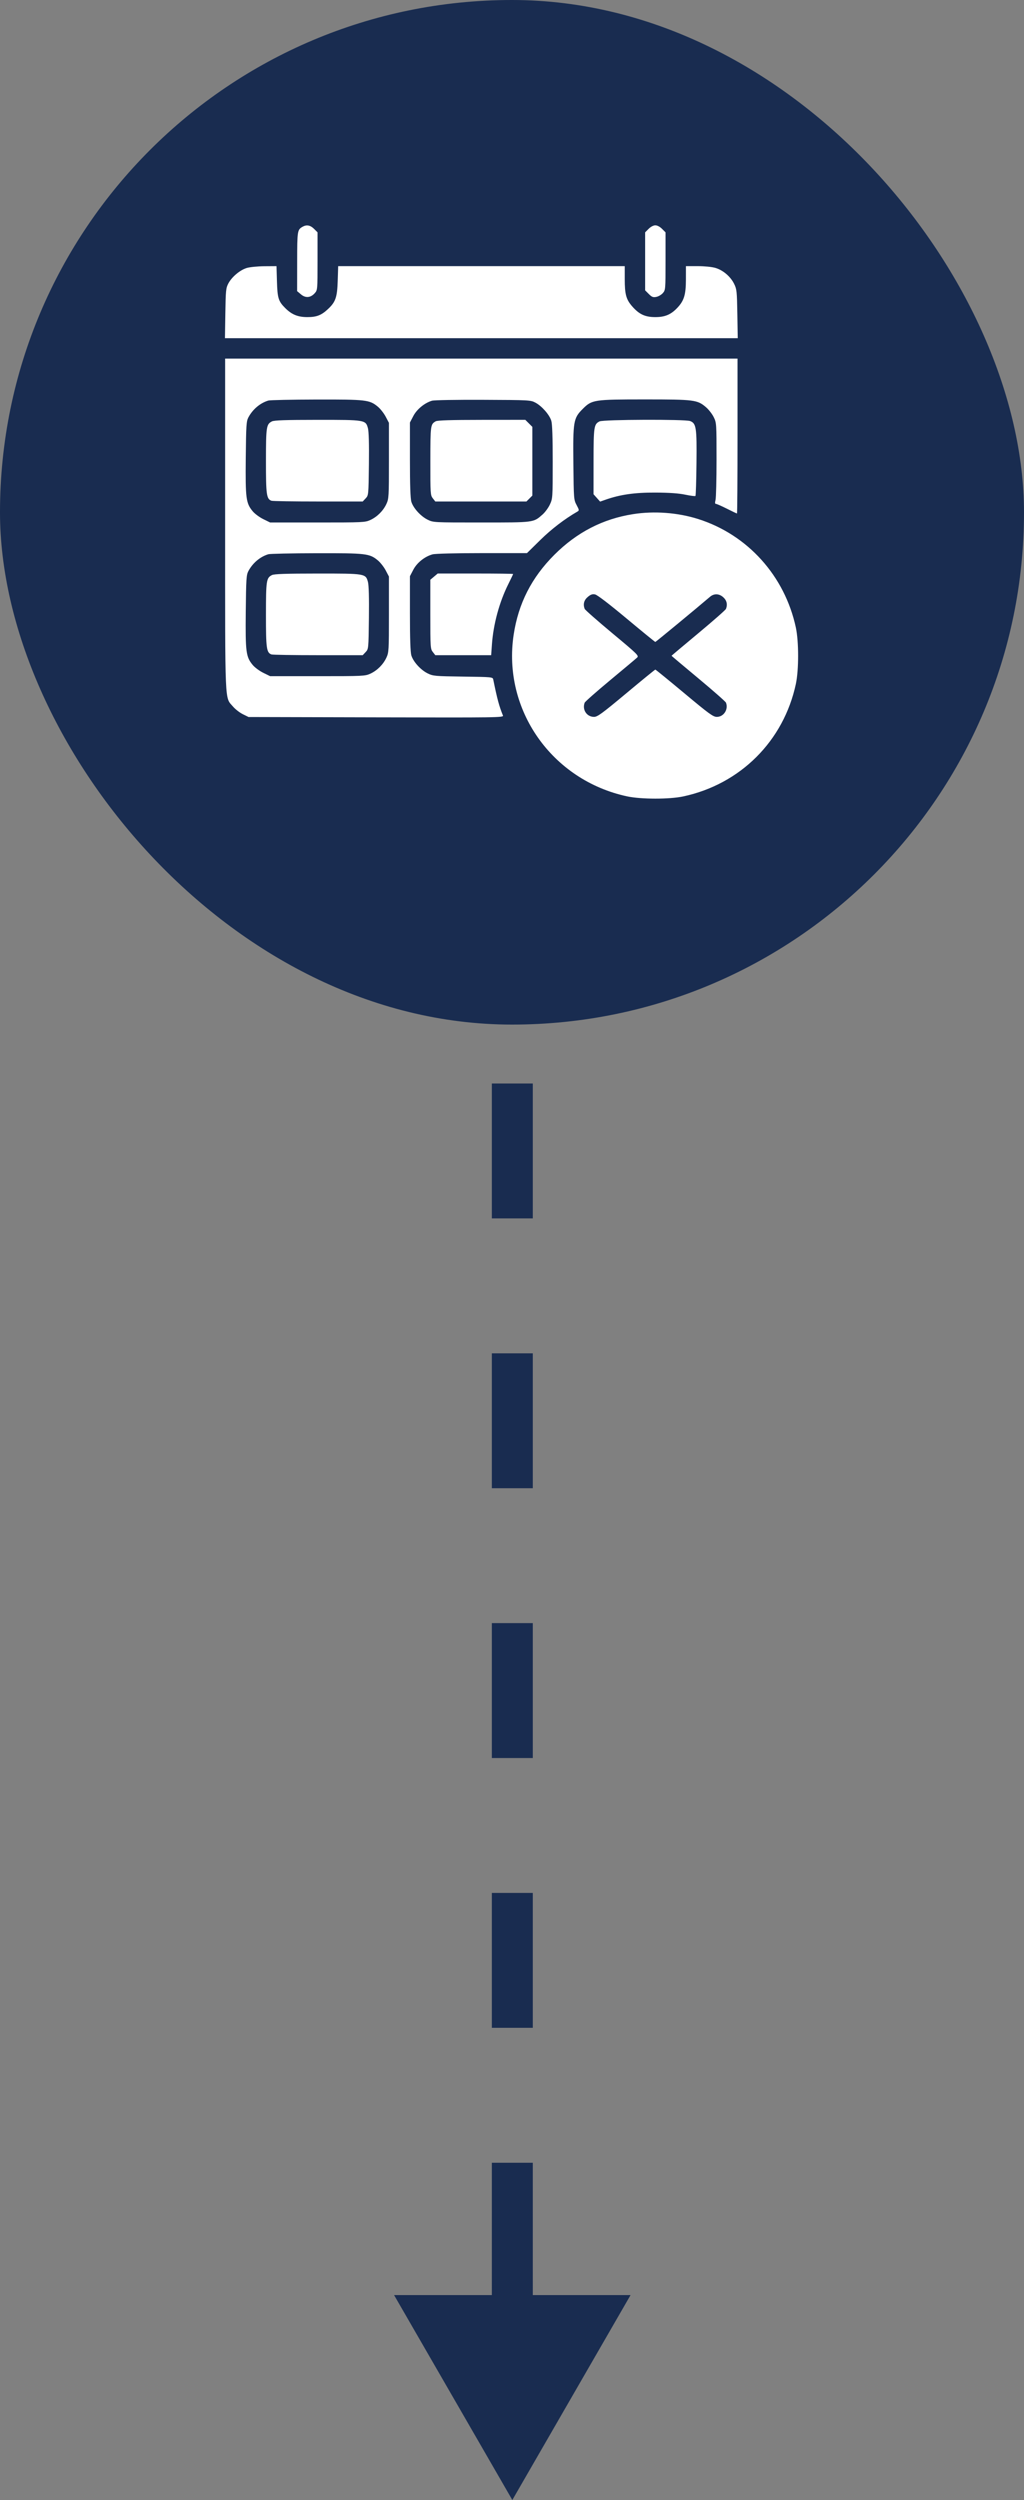
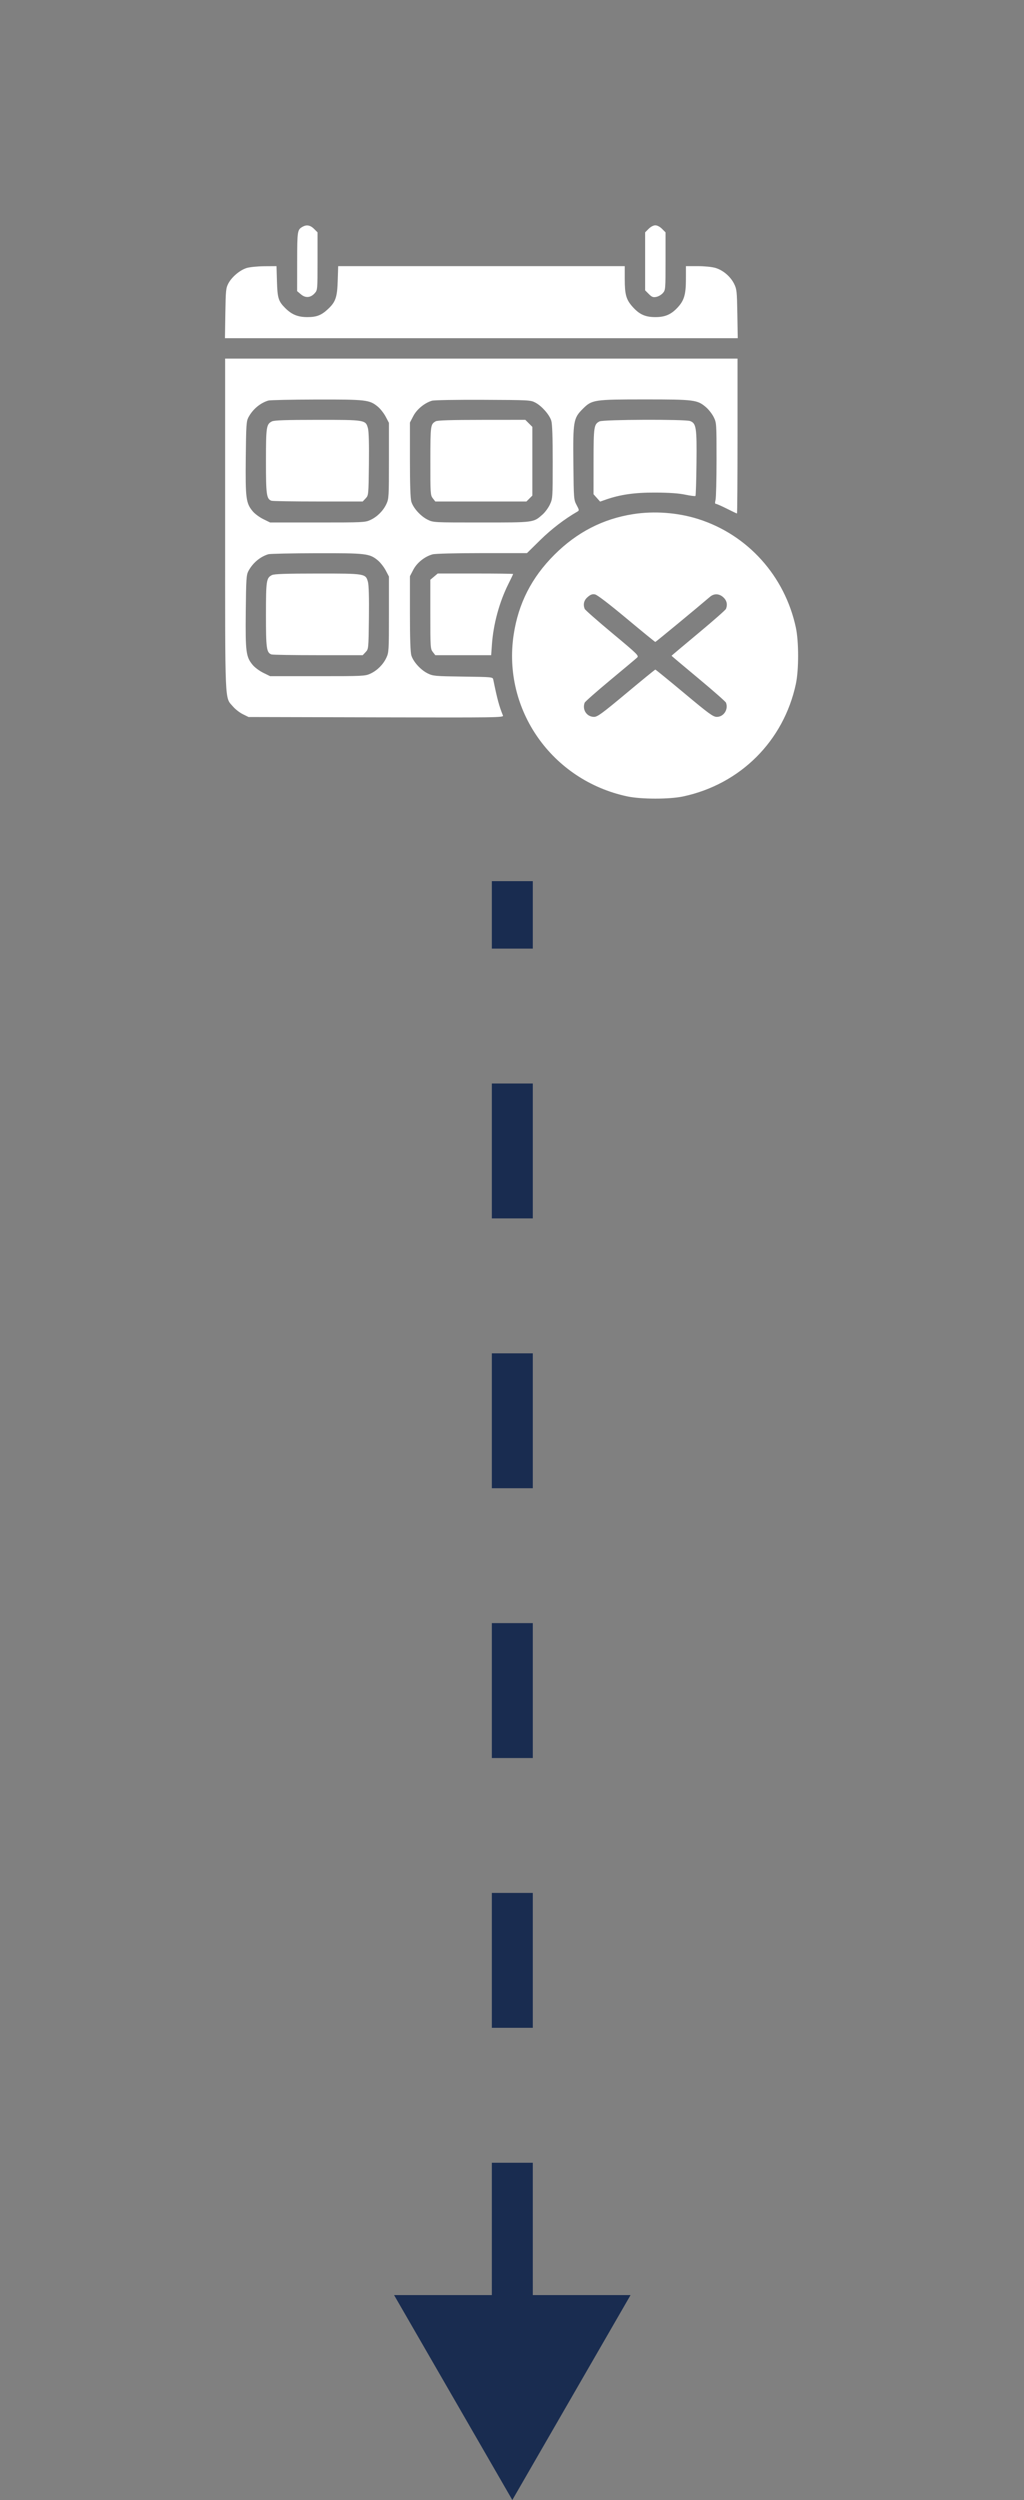
<svg xmlns="http://www.w3.org/2000/svg" width="50" height="122" viewBox="0 0 50 122" fill="none">
  <rect x="0" y="0" width="50" height="122" fill="#808080" stroke="none" />
  <path d="M25.016 122L30.789 112L19.242 112L25.016 122ZM25.016 43L24.016 43L24.016 46.292L25.016 46.292L26.016 46.292L26.016 43L25.016 43ZM25.016 52.875L24.016 52.875L24.016 59.458L25.016 59.458L26.016 59.458L26.016 52.875L25.016 52.875ZM25.016 66.042L24.016 66.042L24.016 72.625L25.016 72.625L26.016 72.625L26.016 66.042L25.016 66.042ZM25.016 79.208L24.016 79.208L24.016 85.792L25.016 85.792L26.016 85.792L26.016 79.208L25.016 79.208ZM25.016 92.375L24.016 92.375L24.016 98.958L25.016 98.958L26.016 98.958L26.016 92.375L25.016 92.375ZM25.016 105.542L24.016 105.542L24.016 112.125L25.016 112.125L26.016 112.125L26.016 105.542L25.016 105.542Z" fill="#192C50" />
-   <rect width="50" height="50" rx="25" fill="#192C50" />
  <path fill-rule="evenodd" clip-rule="evenodd" d="M14.772 11.067C14.52 11.212 14.512 11.259 14.51 12.763L14.508 14.208L14.695 14.365C14.921 14.556 15.171 14.533 15.373 14.303C15.502 14.157 15.505 14.122 15.505 12.746V11.339L15.333 11.167C15.153 10.988 14.968 10.954 14.772 11.067ZM31.672 11.167L31.501 11.339V12.754V14.169L31.679 14.347C31.828 14.496 31.888 14.52 32.045 14.489C32.148 14.47 32.292 14.386 32.365 14.303C32.494 14.157 32.497 14.122 32.497 12.746V11.339L32.325 11.167C32.222 11.064 32.093 10.996 31.999 10.996C31.905 10.996 31.775 11.064 31.672 11.167ZM12.046 13.078C11.715 13.18 11.323 13.51 11.152 13.829C11.032 14.054 11.021 14.165 11.003 15.288L10.984 16.504H23.504H36.023L36.003 15.317C35.984 14.214 35.974 14.111 35.846 13.853C35.671 13.496 35.306 13.185 34.935 13.075C34.764 13.024 34.405 12.988 34.068 12.988H33.493L33.492 13.648C33.49 14.389 33.401 14.678 33.065 15.03C32.754 15.355 32.466 15.475 31.999 15.475C31.501 15.475 31.213 15.342 30.874 14.957C30.573 14.615 30.505 14.367 30.505 13.611V12.988H23.509H16.513L16.49 13.706C16.465 14.506 16.387 14.734 16.022 15.076C15.696 15.384 15.462 15.476 15.007 15.475C14.546 15.475 14.245 15.352 13.928 15.035C13.594 14.702 13.547 14.551 13.523 13.735L13.501 12.988L12.906 12.992C12.575 12.995 12.194 13.033 12.046 13.078ZM10.993 25.605C10.993 34.586 10.968 34.002 11.377 34.48C11.488 34.61 11.704 34.778 11.857 34.853L12.135 34.99L18.368 35.006C24.313 35.021 24.598 35.017 24.558 34.918C24.37 34.453 24.282 34.129 24.085 33.164C24.06 33.039 24.041 33.038 22.609 33.018C21.229 32.999 21.145 32.991 20.881 32.861C20.541 32.694 20.178 32.293 20.085 31.984C20.039 31.829 20.016 31.16 20.016 29.936V28.119L20.18 27.805C20.358 27.462 20.736 27.159 21.119 27.053C21.248 27.017 22.218 26.993 23.533 26.992L25.731 26.992L26.375 26.359C26.918 25.824 27.566 25.327 28.188 24.969C28.288 24.911 28.286 24.894 28.154 24.646C28.017 24.39 28.014 24.349 27.997 22.638C27.975 20.556 28 20.409 28.45 19.959C28.904 19.505 28.986 19.492 31.501 19.492C33.901 19.492 34.05 19.511 34.472 19.872C34.605 19.985 34.775 20.204 34.85 20.357C34.985 20.63 34.987 20.667 34.987 22.422C34.987 23.405 34.965 24.295 34.938 24.399C34.904 24.534 34.91 24.59 34.959 24.59C34.996 24.59 35.236 24.695 35.492 24.824C35.748 24.953 35.969 25.059 35.985 25.059C36 25.059 36.012 23.358 36.012 21.279V17.5H23.503H10.993V25.605ZM13.102 19.547C12.699 19.669 12.338 19.975 12.127 20.371C12.029 20.556 12.017 20.753 12 22.352C11.981 24.327 12.01 24.555 12.34 24.952C12.438 25.071 12.67 25.242 12.854 25.333L13.19 25.498H15.505C17.728 25.498 17.829 25.493 18.083 25.376C18.42 25.22 18.713 24.927 18.869 24.59C18.985 24.34 18.991 24.229 18.991 22.48V20.635L18.832 20.333C18.744 20.167 18.573 19.949 18.451 19.848C18.043 19.51 17.884 19.492 15.45 19.497C14.239 19.5 13.183 19.522 13.102 19.547ZM21.092 19.555C20.732 19.662 20.351 19.974 20.18 20.305L20.016 20.619V22.436C20.016 23.66 20.039 24.329 20.085 24.484C20.178 24.793 20.541 25.194 20.881 25.361C21.158 25.498 21.166 25.498 23.503 25.498C26.095 25.498 26.04 25.505 26.49 25.11C26.613 25.002 26.776 24.781 26.851 24.619C26.985 24.333 26.988 24.287 26.988 22.546C26.989 21.349 26.966 20.69 26.92 20.536C26.833 20.244 26.461 19.819 26.147 19.651C25.91 19.524 25.855 19.521 23.59 19.511C22.298 19.505 21.195 19.524 21.092 19.555ZM13.279 20.564C13.005 20.703 12.987 20.819 12.986 22.498C12.985 24.139 13.013 24.345 13.251 24.436C13.303 24.456 14.328 24.473 15.528 24.473H17.711L17.853 24.322C17.994 24.171 17.995 24.167 18.013 22.657C18.025 21.684 18.008 21.057 17.967 20.904C17.855 20.49 17.847 20.488 15.493 20.489C13.952 20.49 13.387 20.509 13.279 20.564ZM21.276 20.559C21.021 20.706 21.016 20.739 21.014 22.487C21.012 24.096 21.017 24.17 21.134 24.318L21.255 24.473H23.48H25.705L25.849 24.329L25.993 24.185V22.508V20.831L25.822 20.66L25.65 20.488L23.522 20.49C22.031 20.491 21.358 20.512 21.276 20.559ZM29.275 20.564C29 20.703 28.983 20.817 28.982 22.523L28.981 24.119L29.142 24.299L29.303 24.479L29.552 24.391C30.272 24.136 30.982 24.033 31.999 24.038C32.684 24.041 33.14 24.073 33.459 24.14C33.715 24.193 33.939 24.222 33.958 24.203C33.976 24.185 33.999 23.462 34.008 22.597C34.027 20.864 33.996 20.66 33.697 20.547C33.458 20.456 29.458 20.471 29.275 20.564ZM30.915 25.09C29.436 25.321 28.166 25.977 27.069 27.073C25.954 28.188 25.312 29.449 25.081 30.976C24.53 34.633 26.949 38.076 30.622 38.863C31.304 39.009 32.689 39.01 33.364 38.865C36.154 38.266 38.264 36.159 38.86 33.379C39.007 32.691 39.007 31.313 38.86 30.625C38.319 28.103 36.502 26.088 34.079 25.325C33.09 25.014 31.942 24.928 30.915 25.09ZM13.102 27.047C12.699 27.169 12.338 27.475 12.127 27.871C12.029 28.056 12.017 28.253 12 29.852C11.981 31.827 12.01 32.055 12.34 32.452C12.438 32.571 12.67 32.742 12.854 32.833L13.19 32.998H15.505C17.728 32.998 17.829 32.993 18.083 32.876C18.42 32.72 18.713 32.427 18.869 32.09C18.985 31.84 18.991 31.729 18.991 29.98V28.135L18.832 27.833C18.744 27.667 18.573 27.449 18.451 27.348C18.043 27.01 17.884 26.992 15.45 26.997C14.239 27 13.183 27.022 13.102 27.047ZM13.279 28.064C13.005 28.203 12.987 28.319 12.986 29.998C12.985 31.639 13.013 31.845 13.251 31.936C13.303 31.956 14.328 31.973 15.528 31.973H17.711L17.853 31.822C17.994 31.671 17.995 31.667 18.013 30.157C18.025 29.184 18.008 28.557 17.967 28.404C17.855 27.99 17.847 27.988 15.493 27.989C13.952 27.99 13.387 28.009 13.279 28.064ZM21.193 28.14L21.012 28.292V29.978C21.012 31.595 21.017 31.67 21.134 31.818L21.255 31.973H22.619H23.983L24.02 31.446C24.091 30.45 24.384 29.374 24.825 28.494C24.952 28.241 25.055 28.023 25.055 28.011C25.055 27.998 24.227 27.988 23.214 27.988H21.373L21.193 28.14ZM28.699 29.131C28.514 29.287 28.462 29.488 28.548 29.713C28.568 29.765 29.176 30.299 29.898 30.901C31.143 31.937 31.206 32 31.107 32.092C31.05 32.146 30.458 32.642 29.793 33.194C29.128 33.747 28.568 34.24 28.548 34.292C28.418 34.632 28.65 34.984 29.005 34.984C29.173 34.984 29.392 34.824 30.584 33.83C31.344 33.195 31.981 32.676 31.999 32.676C32.016 32.676 32.653 33.195 33.414 33.83C34.632 34.847 34.822 34.984 35.002 34.984C35.339 34.984 35.575 34.618 35.449 34.291C35.429 34.239 34.823 33.706 34.101 33.105C33.38 32.505 32.79 32.008 32.79 32.002C32.79 31.996 33.38 31.499 34.101 30.899C34.823 30.298 35.429 29.765 35.449 29.713C35.536 29.488 35.483 29.287 35.299 29.131C35.099 28.963 34.859 28.96 34.669 29.123C34.001 29.694 32.022 31.328 31.998 31.328C31.981 31.328 31.351 30.814 30.597 30.185C29.748 29.477 29.163 29.029 29.057 29.008C28.925 28.982 28.842 29.01 28.699 29.131Z" fill="white" />
</svg>